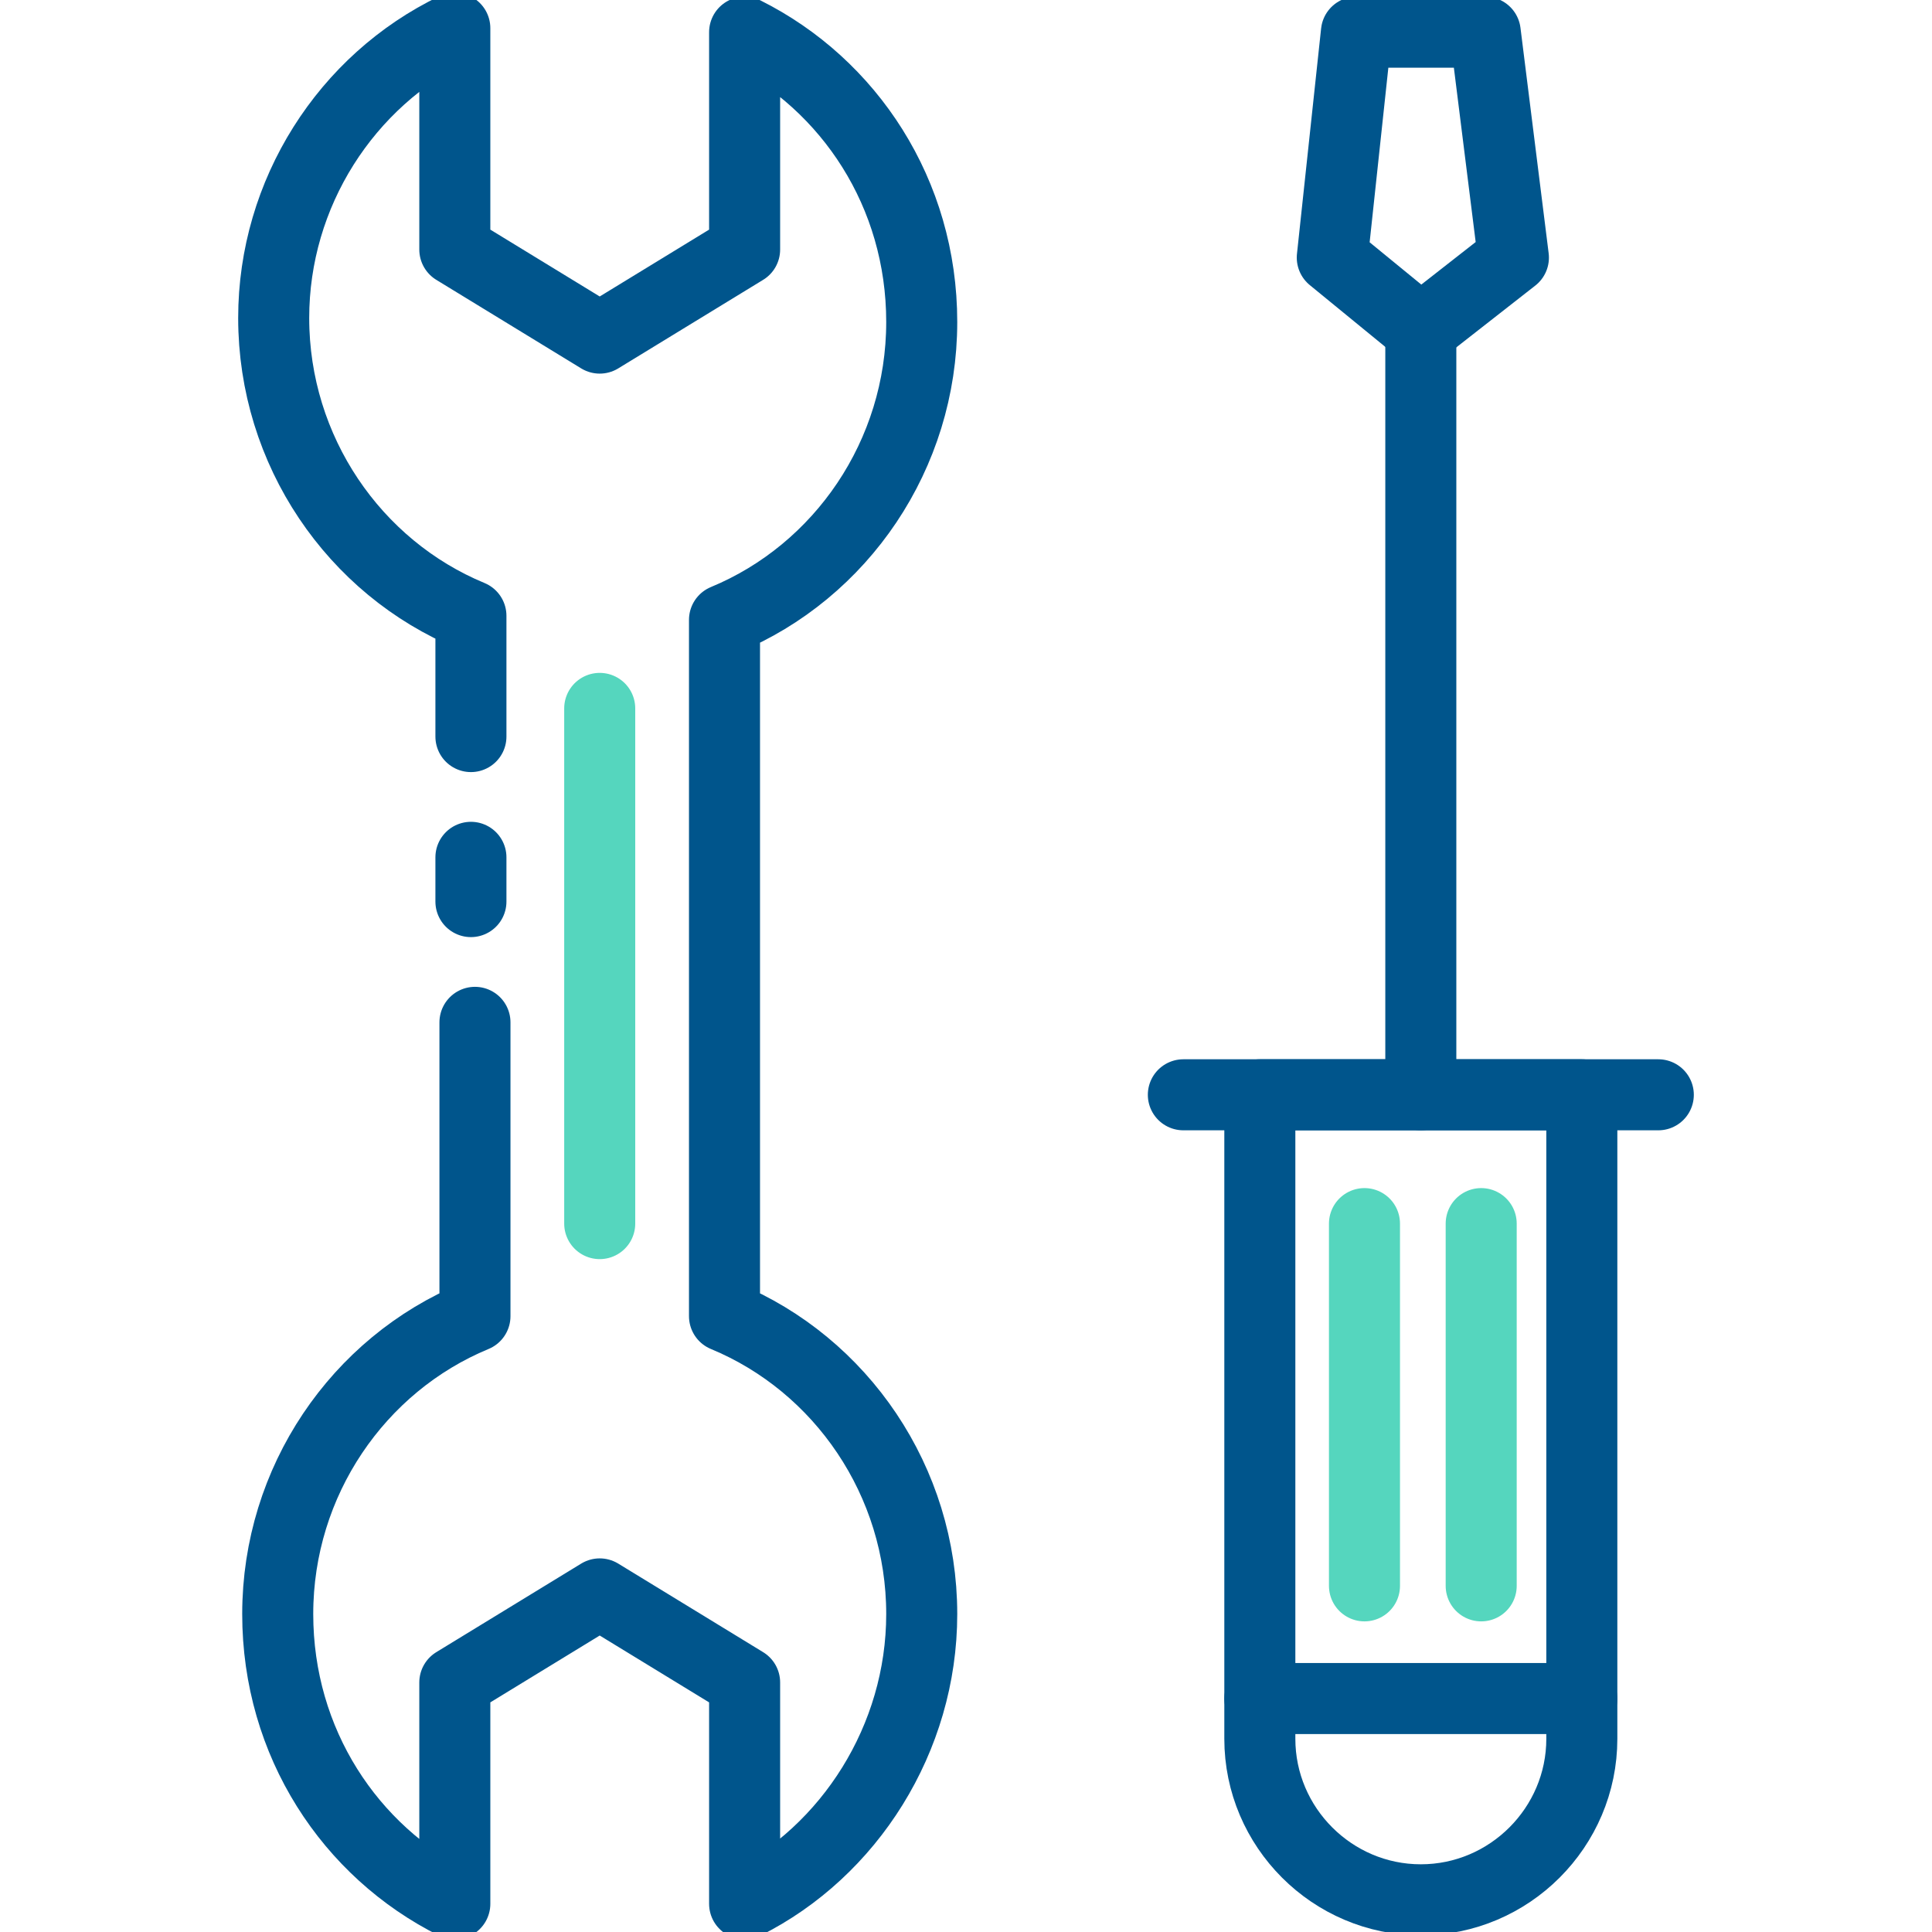
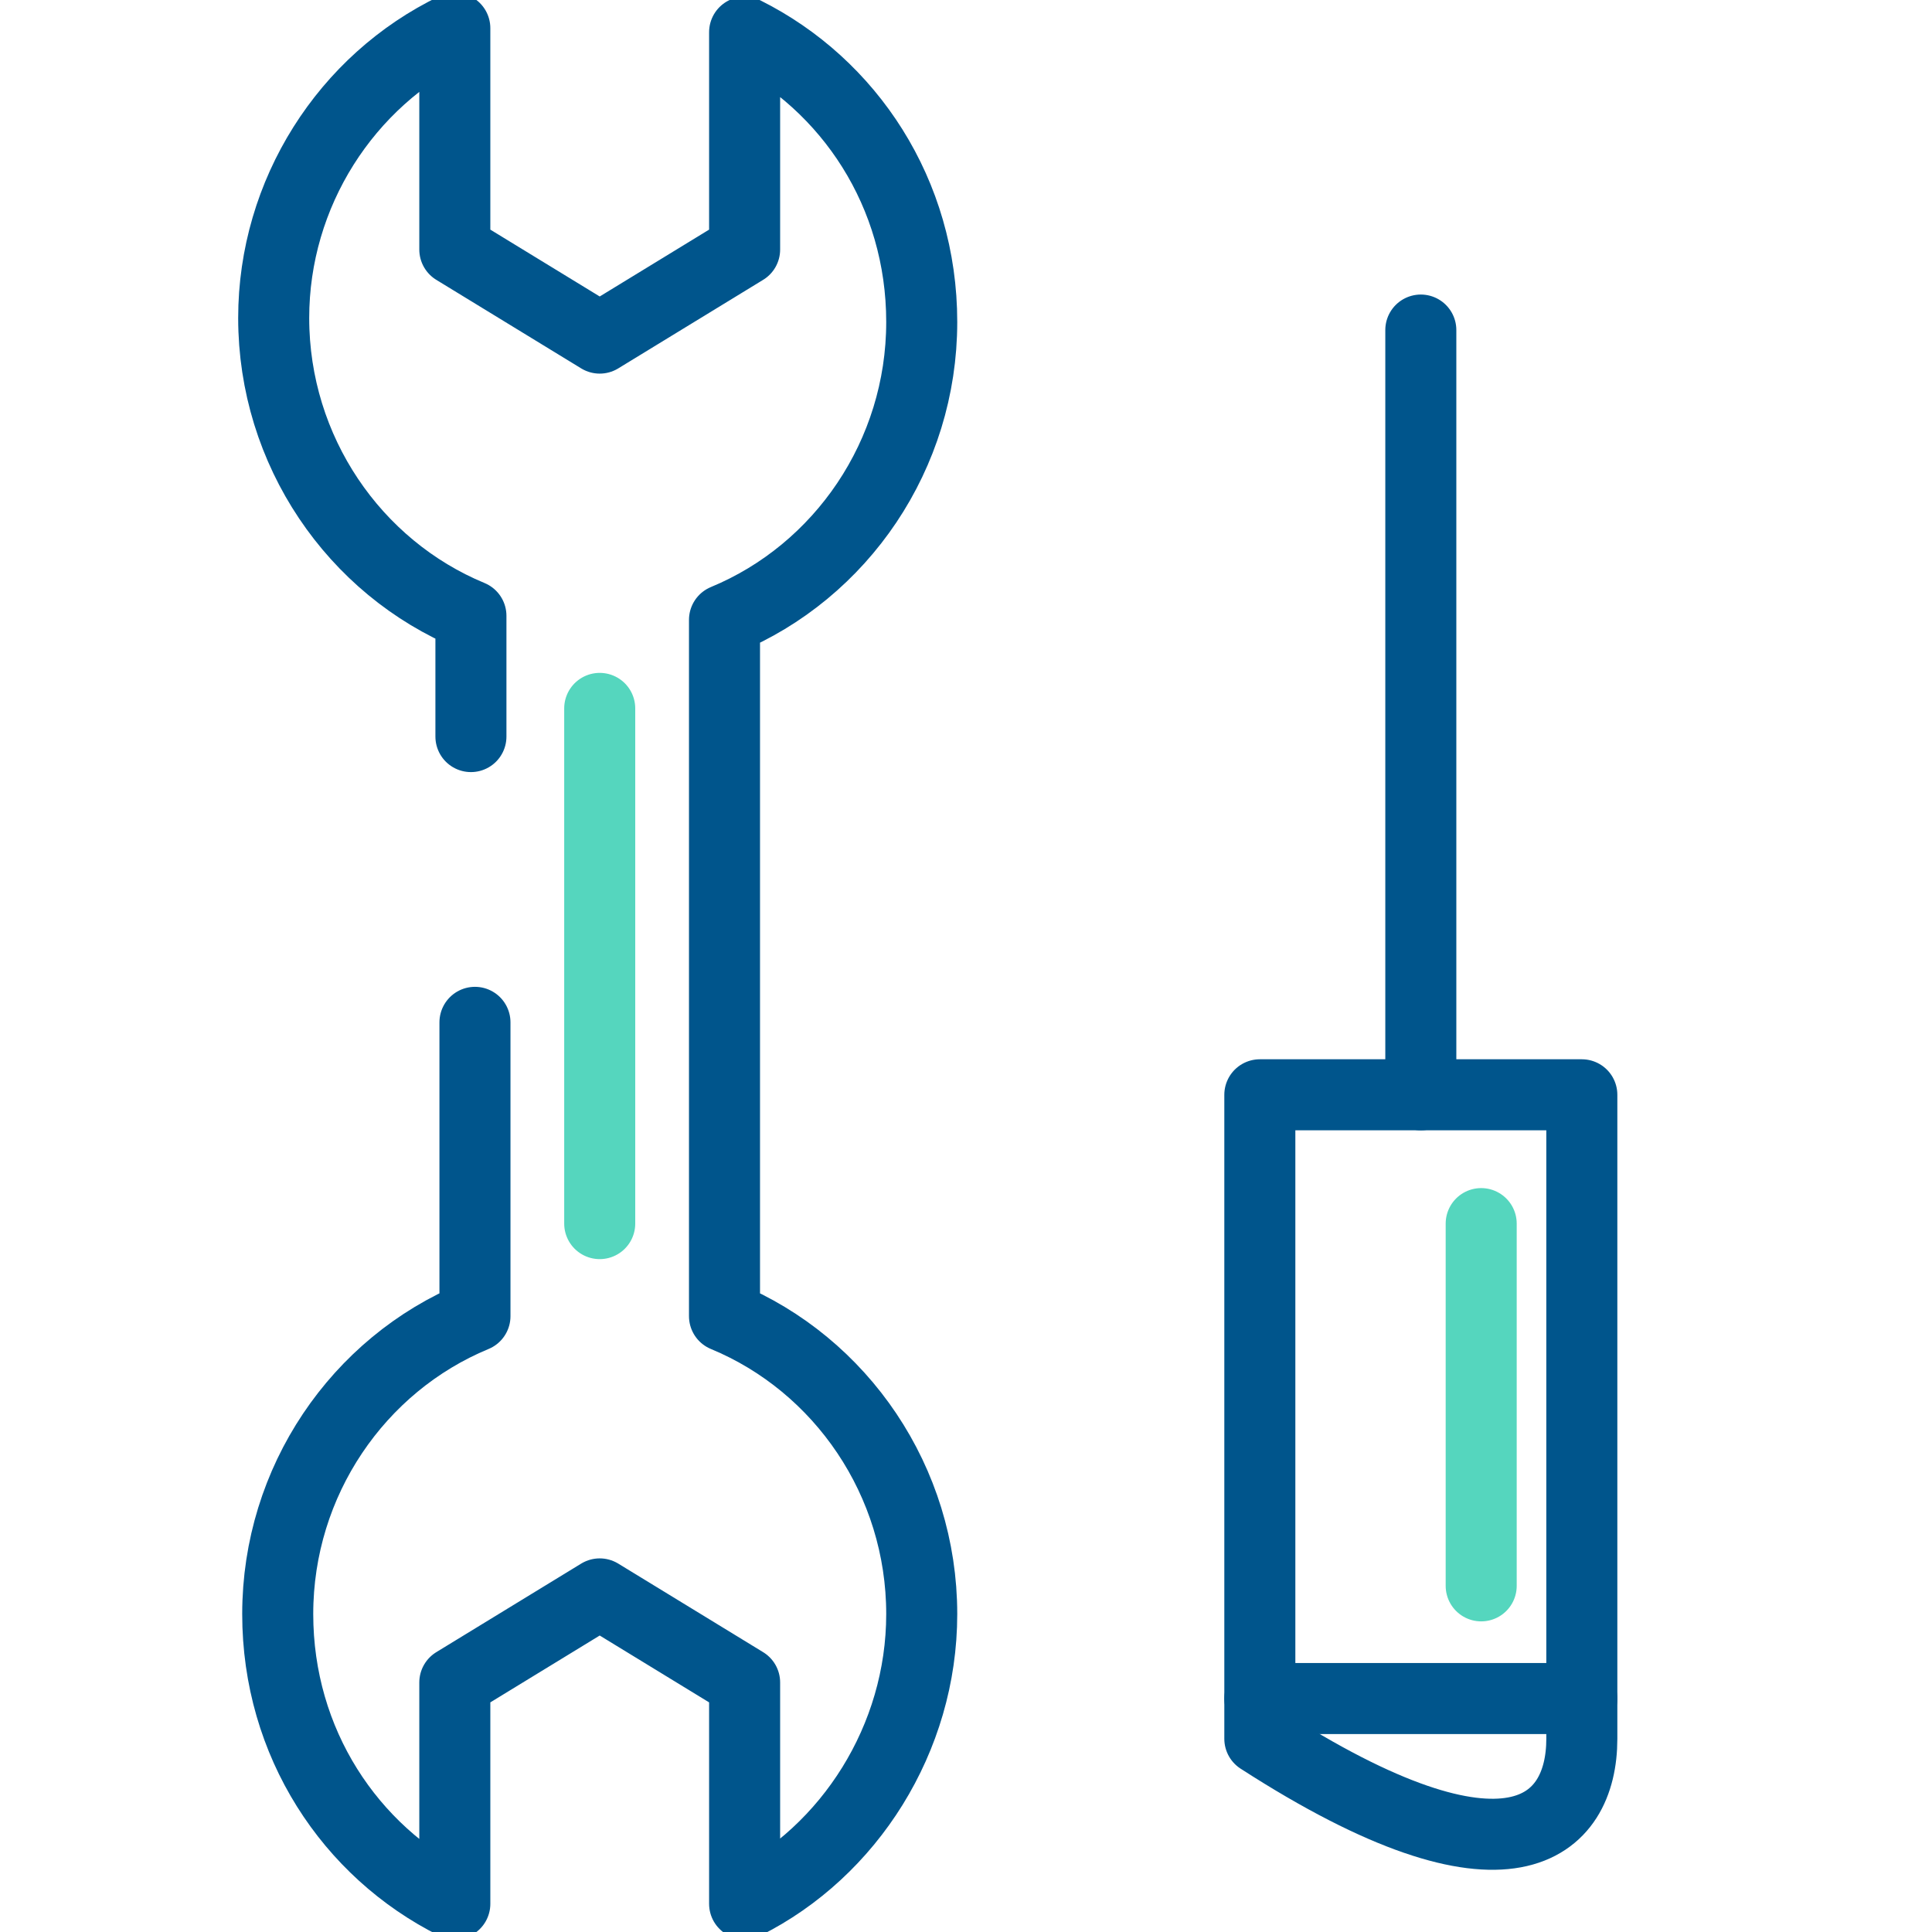
<svg xmlns="http://www.w3.org/2000/svg" width="68" height="68" viewBox="0 0 68 68" fill="none">
  <g clip-path="url(#clip0_2511_18049)">
-     <path d="M44.342 38.533V61.2C44.342 64.317 46.892 66.867 50.008 66.867C53.125 66.867 55.675 64.317 55.675 61.2V38.533H44.342Z" stroke="#00558C" stroke-width="2.5" stroke-miterlimit="10" stroke-linecap="round" stroke-linejoin="round" />
+     <path d="M44.342 38.533V61.2C53.125 66.867 55.675 64.317 55.675 61.2V38.533H44.342Z" stroke="#00558C" stroke-width="2.5" stroke-miterlimit="10" stroke-linecap="round" stroke-linejoin="round" />
    <path d="M50.008 38.533V11.617" stroke="#00558C" stroke-width="2.5" stroke-miterlimit="10" stroke-linecap="round" stroke-linejoin="round" />
-     <path d="M53.267 9.067L50.008 11.617L46.892 9.067L47.742 1.133H52.275L53.267 9.067Z" stroke="#00558C" stroke-width="2.5" stroke-miterlimit="10" stroke-linecap="round" stroke-linejoin="round" />
-     <path d="M41.65 38.533H58.367" stroke="#00558C" stroke-width="2.5" stroke-miterlimit="10" stroke-linecap="round" stroke-linejoin="round" />
-     <path d="M48.025 43.067V55.817" stroke="#55D6BE" stroke-width="2.5" stroke-miterlimit="10" stroke-linecap="round" stroke-linejoin="round" />
    <path d="M52.133 43.067V55.817" stroke="#55D6BE" stroke-width="2.5" stroke-miterlimit="10" stroke-linecap="round" stroke-linejoin="round" />
    <path d="M44.342 59.783H55.675" stroke="#00558C" stroke-width="2.5" stroke-miterlimit="10" stroke-linecap="round" stroke-linejoin="round" />
    <path d="M16.575 25.925V21.675C12.467 19.975 9.633 15.867 9.633 11.192C9.633 6.8 12.183 2.833 16.008 0.992V8.783L21.108 11.9L26.208 8.783V1.133C29.892 2.975 32.442 6.8 32.442 11.333C32.442 16.008 29.608 20.117 25.5 21.817V46.325C29.608 48.025 32.442 52.133 32.442 56.808C32.442 61.2 29.892 65.167 26.208 67.008V59.217L21.108 56.1L16.008 59.217V67.008C12.325 65.167 9.775 61.342 9.775 56.808C9.775 52.133 12.608 48.025 16.717 46.325V35.983" stroke="#00558C" stroke-width="2.5" stroke-miterlimit="10" stroke-linecap="round" stroke-linejoin="round" />
-     <path d="M16.575 31.733V30.175" stroke="#00558C" stroke-width="2.5" stroke-miterlimit="10" stroke-linecap="round" stroke-linejoin="round" />
    <path d="M21.108 24.933V43.067" stroke="#55D6BE" stroke-width="2.5" stroke-miterlimit="10" stroke-linecap="round" stroke-linejoin="round" />
  </g>
  <defs>
    <clipPath id="clip0_2511_18049">
      <rect width="68" height="68" fill="white" />
    </clipPath>
  </defs>
</svg>